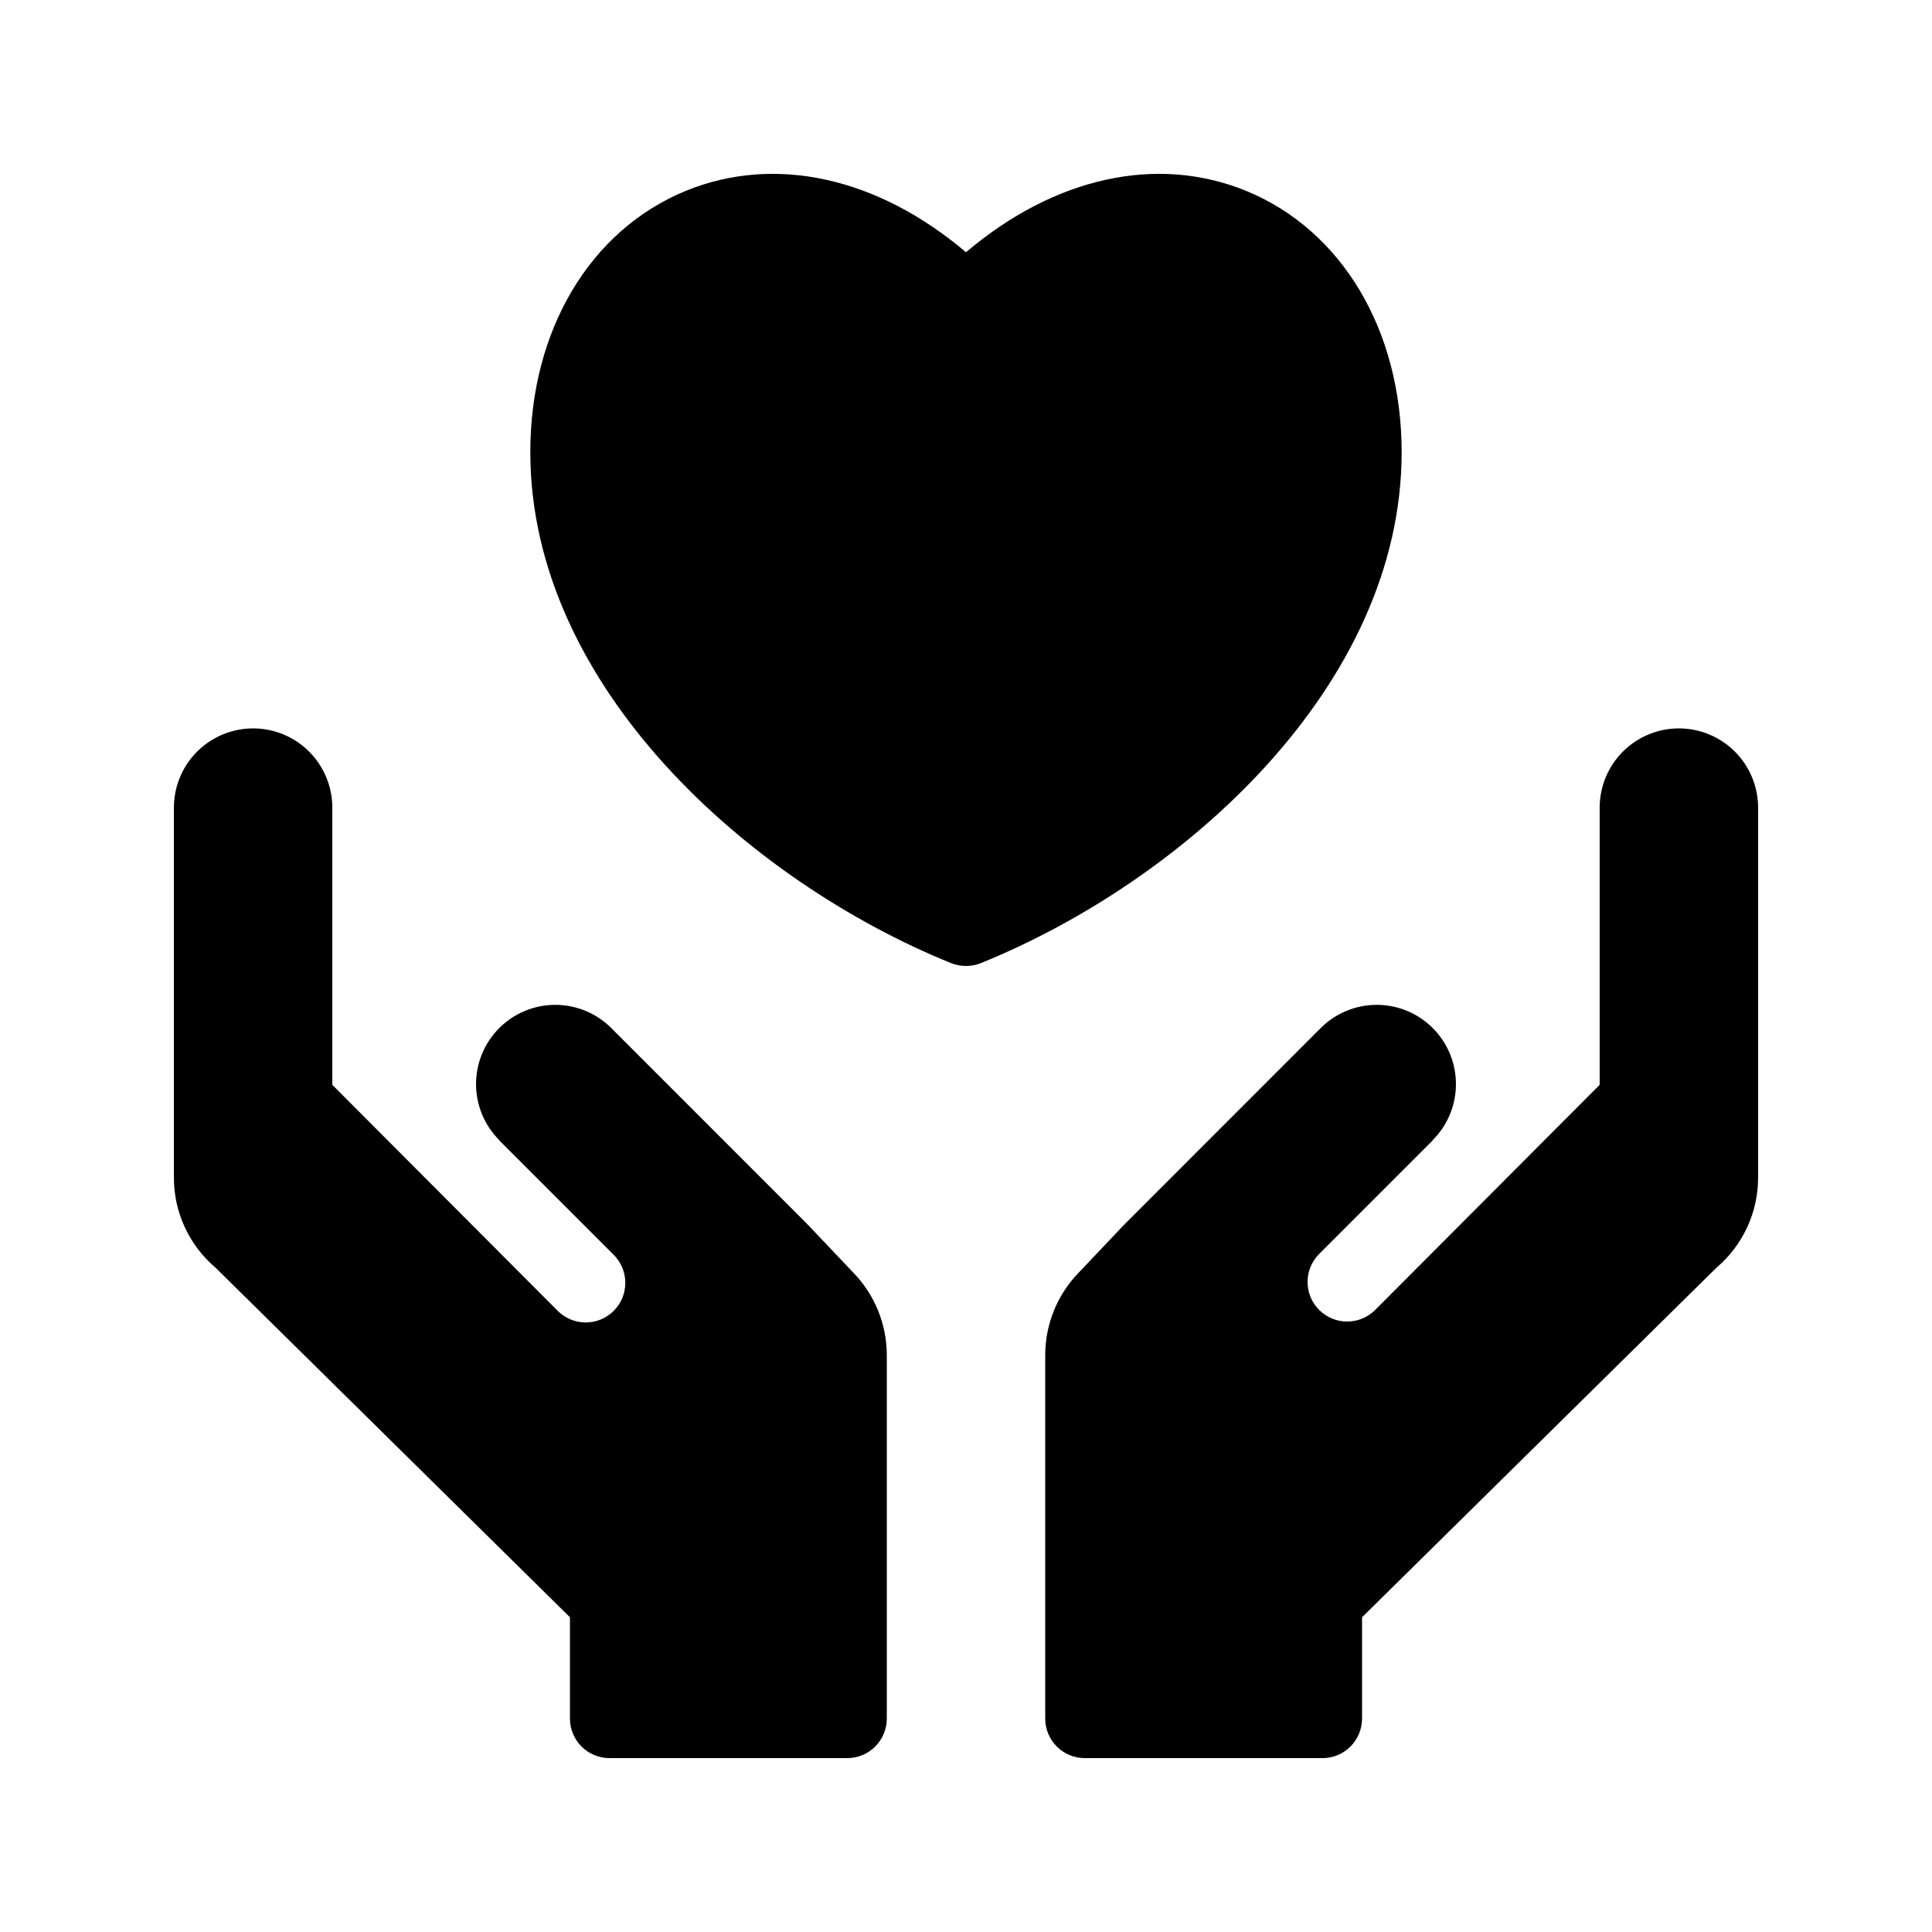
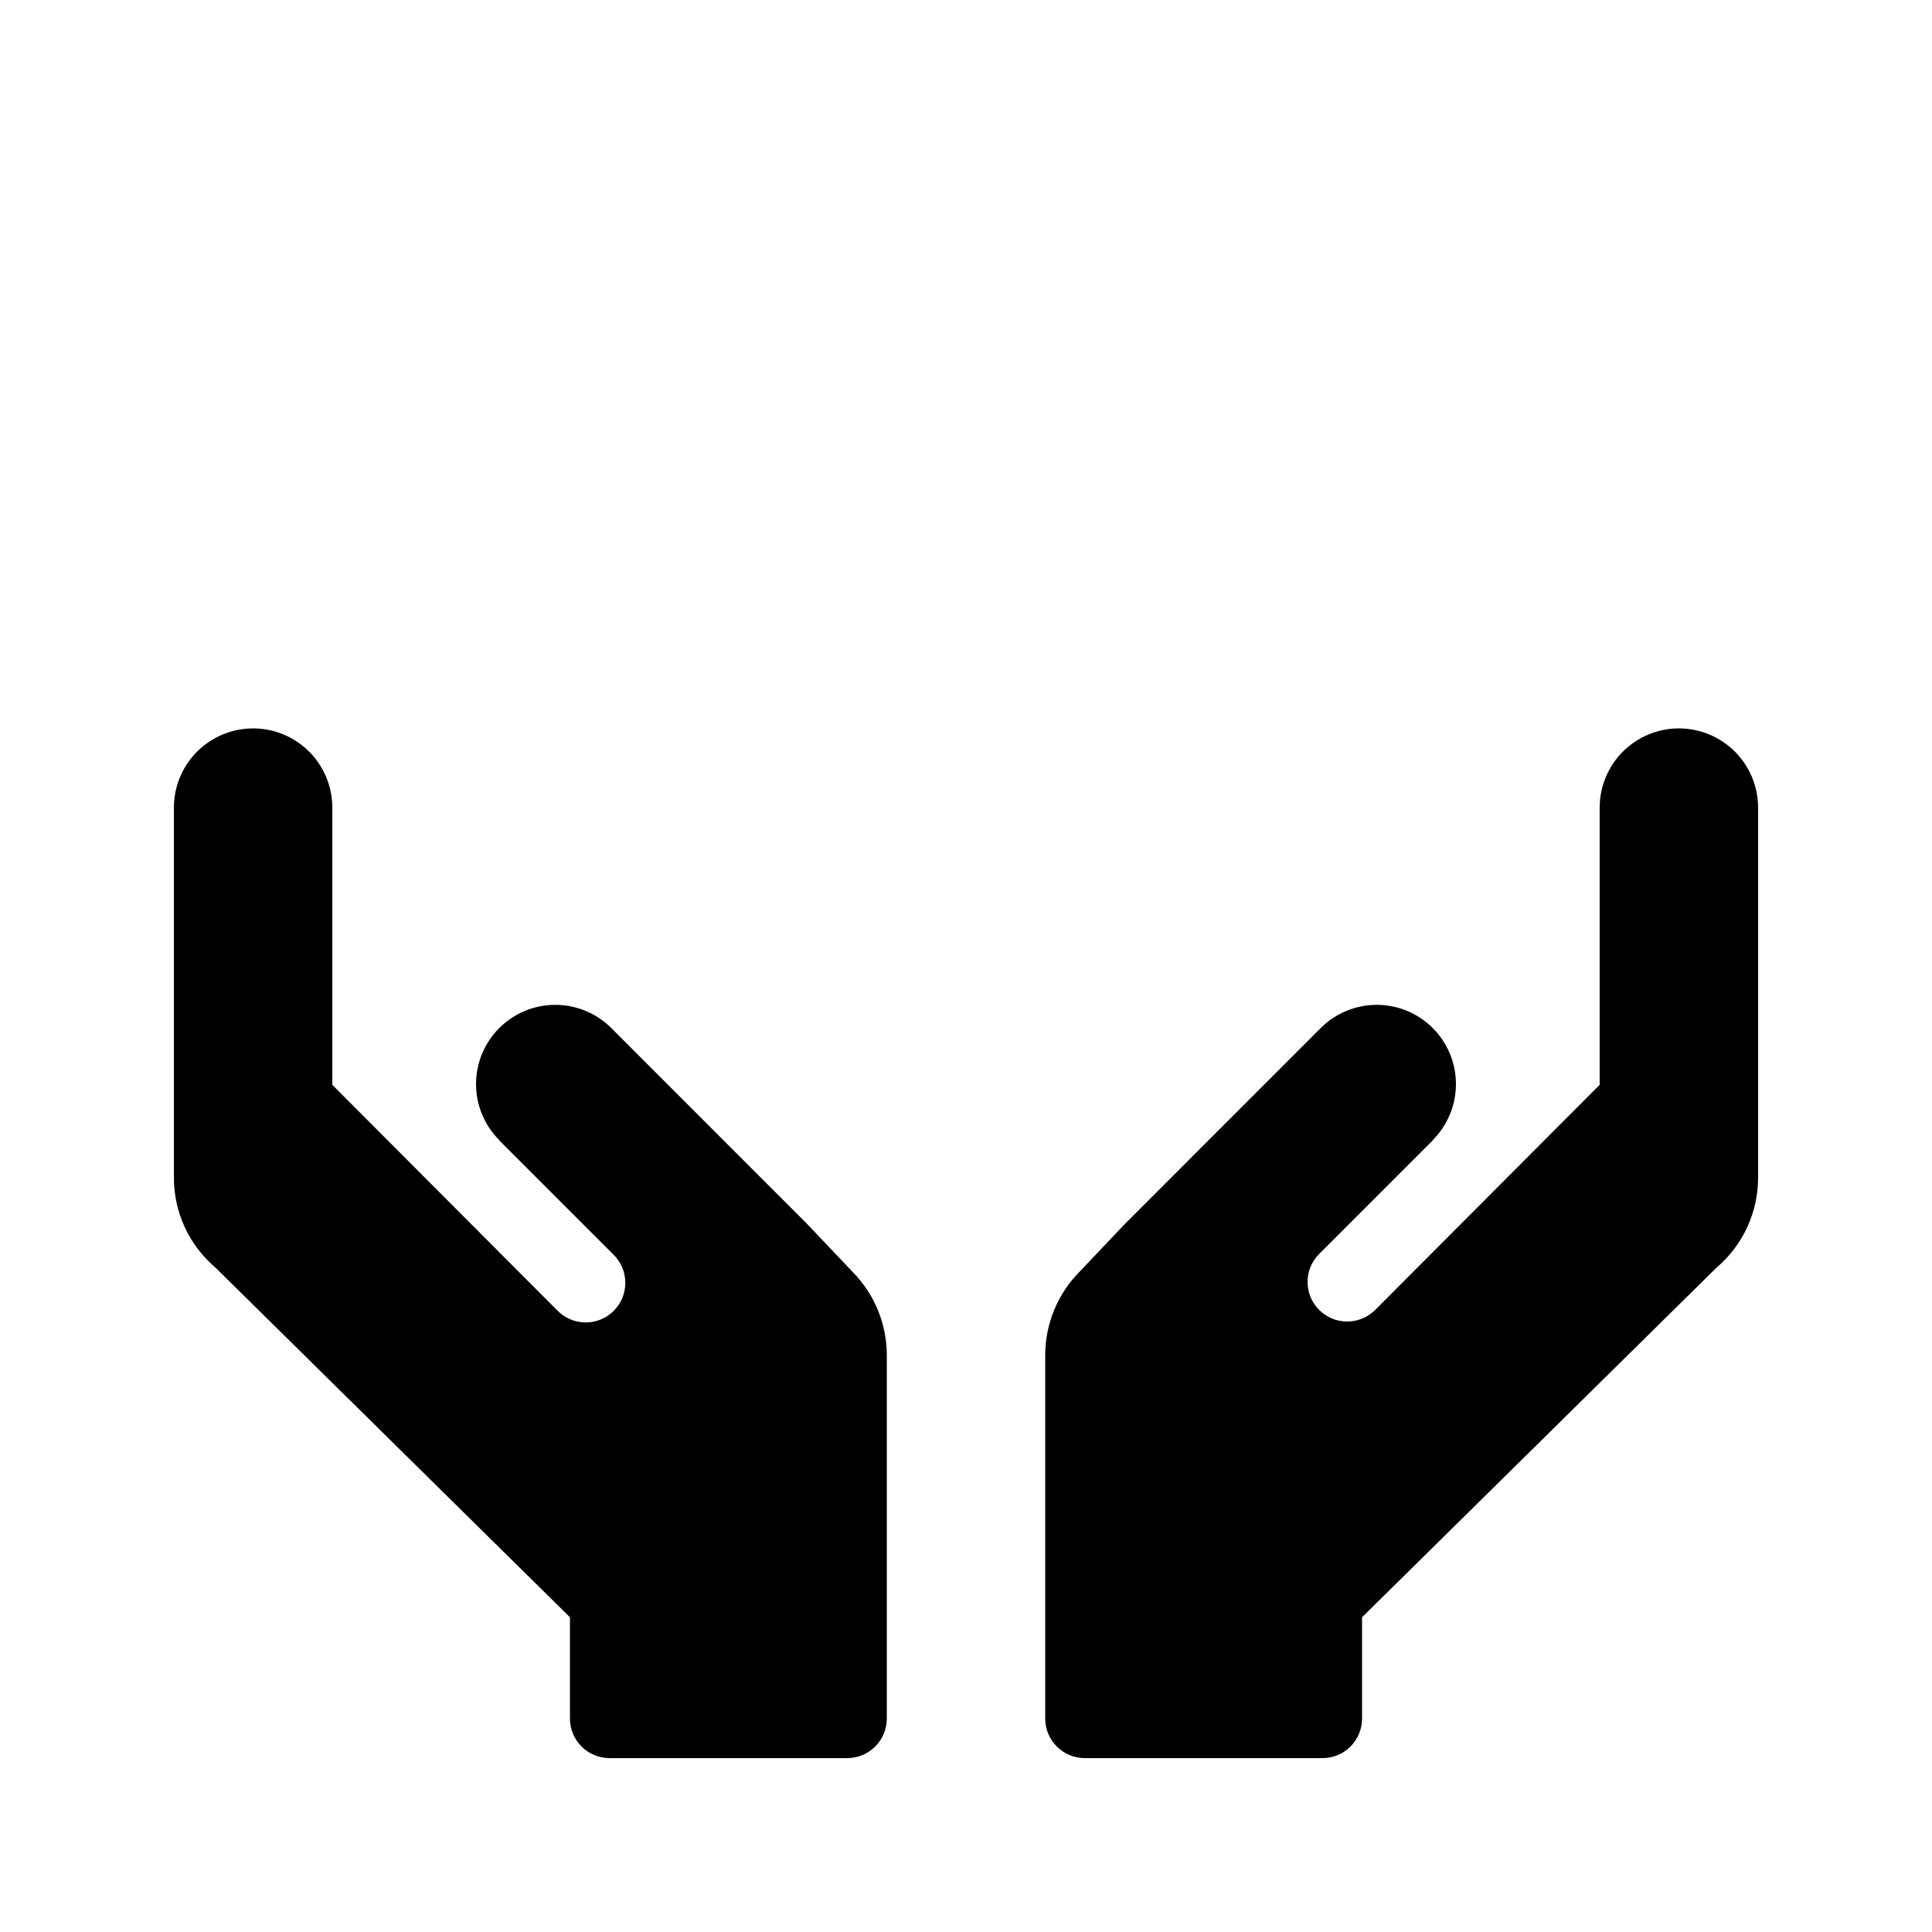
<svg xmlns="http://www.w3.org/2000/svg" fill="#000000" width="800px" height="800px" version="1.1" viewBox="144 144 512 512">
  <g>
-     <path d="m515.45 263.82c0-32.266-15.785-58.793-41.184-69.227-23.688-9.68-50.84-3.609-74.27 16.254-23.422-19.863-50.637-25.934-74.273-16.258-25.398 10.438-41.184 36.961-41.184 69.23 0 61.992 57.809 113.65 111.51 135.42v-0.004c2.531 1.012 5.359 1.012 7.891 0 53.703-21.77 111.51-73.43 111.51-135.42z" />
    <path d="m358.18 468.66c-0.031-0.035-0.078-0.047-0.109-0.078s-0.047-0.09-0.086-0.129l-51.945-51.965c-3.934-3.957-9.281-6.184-14.863-6.191-5.578-0.008-10.934 2.207-14.875 6.156-3.945 3.945-6.156 9.301-6.148 14.879 0.012 5.582 2.242 10.926 6.203 14.859l-0.129-0.055 30.293 30.293c2.023 1.957 3.172 4.641 3.195 7.453 0.023 2.816-1.082 5.519-3.074 7.508-1.988 1.992-4.691 3.098-7.504 3.074-2.816-0.023-5.5-1.172-7.457-3.195l-59.613-59.773v-73.473c0-7.5-4.004-14.43-10.496-18.18-6.496-3.75-14.5-3.75-20.992 0-6.496 3.75-10.496 10.68-10.496 18.18v97.961c-0.039 9.223 3.996 17.992 11.027 23.961l93.93 92.648v26.832c-0.004 2.785 1.102 5.457 3.07 7.426s4.641 3.074 7.426 3.07h62.977c2.781 0.004 5.453-1.102 7.422-3.07s3.074-4.641 3.074-7.426v-96.285c-0.004-8.238-3.238-16.145-9.012-22.02z" />
    <path d="m588.92 337.03c-5.562 0.004-10.902 2.219-14.836 6.152-3.938 3.938-6.148 9.273-6.156 14.84v73.473l-59.613 59.773c-4.117 3.984-10.668 3.934-14.719-0.121-4.055-4.051-4.106-10.602-0.121-14.719l30.293-30.293-0.129 0.055c3.961-3.934 6.191-9.277 6.199-14.859 0.012-5.578-2.199-10.934-6.144-14.879-3.941-3.949-9.297-6.164-14.875-6.156-5.582 0.008-10.93 2.234-14.863 6.191l-51.945 51.965c-0.039 0.039-0.047 0.09-0.086 0.129-0.039 0.039-0.078 0.043-0.109 0.078l-11.816 12.465v-0.004c-5.773 5.875-9.008 13.781-9.008 22.02v96.285c-0.004 2.785 1.102 5.457 3.07 7.426s4.641 3.074 7.426 3.07h62.973c2.785 0.004 5.457-1.102 7.426-3.07s3.074-4.641 3.07-7.426v-26.832l93.93-92.648c7.031-5.969 11.066-14.738 11.027-23.961v-97.961c-0.004-5.566-2.219-10.902-6.152-14.84-3.938-3.934-9.273-6.148-14.84-6.152z" />
  </g>
</svg>